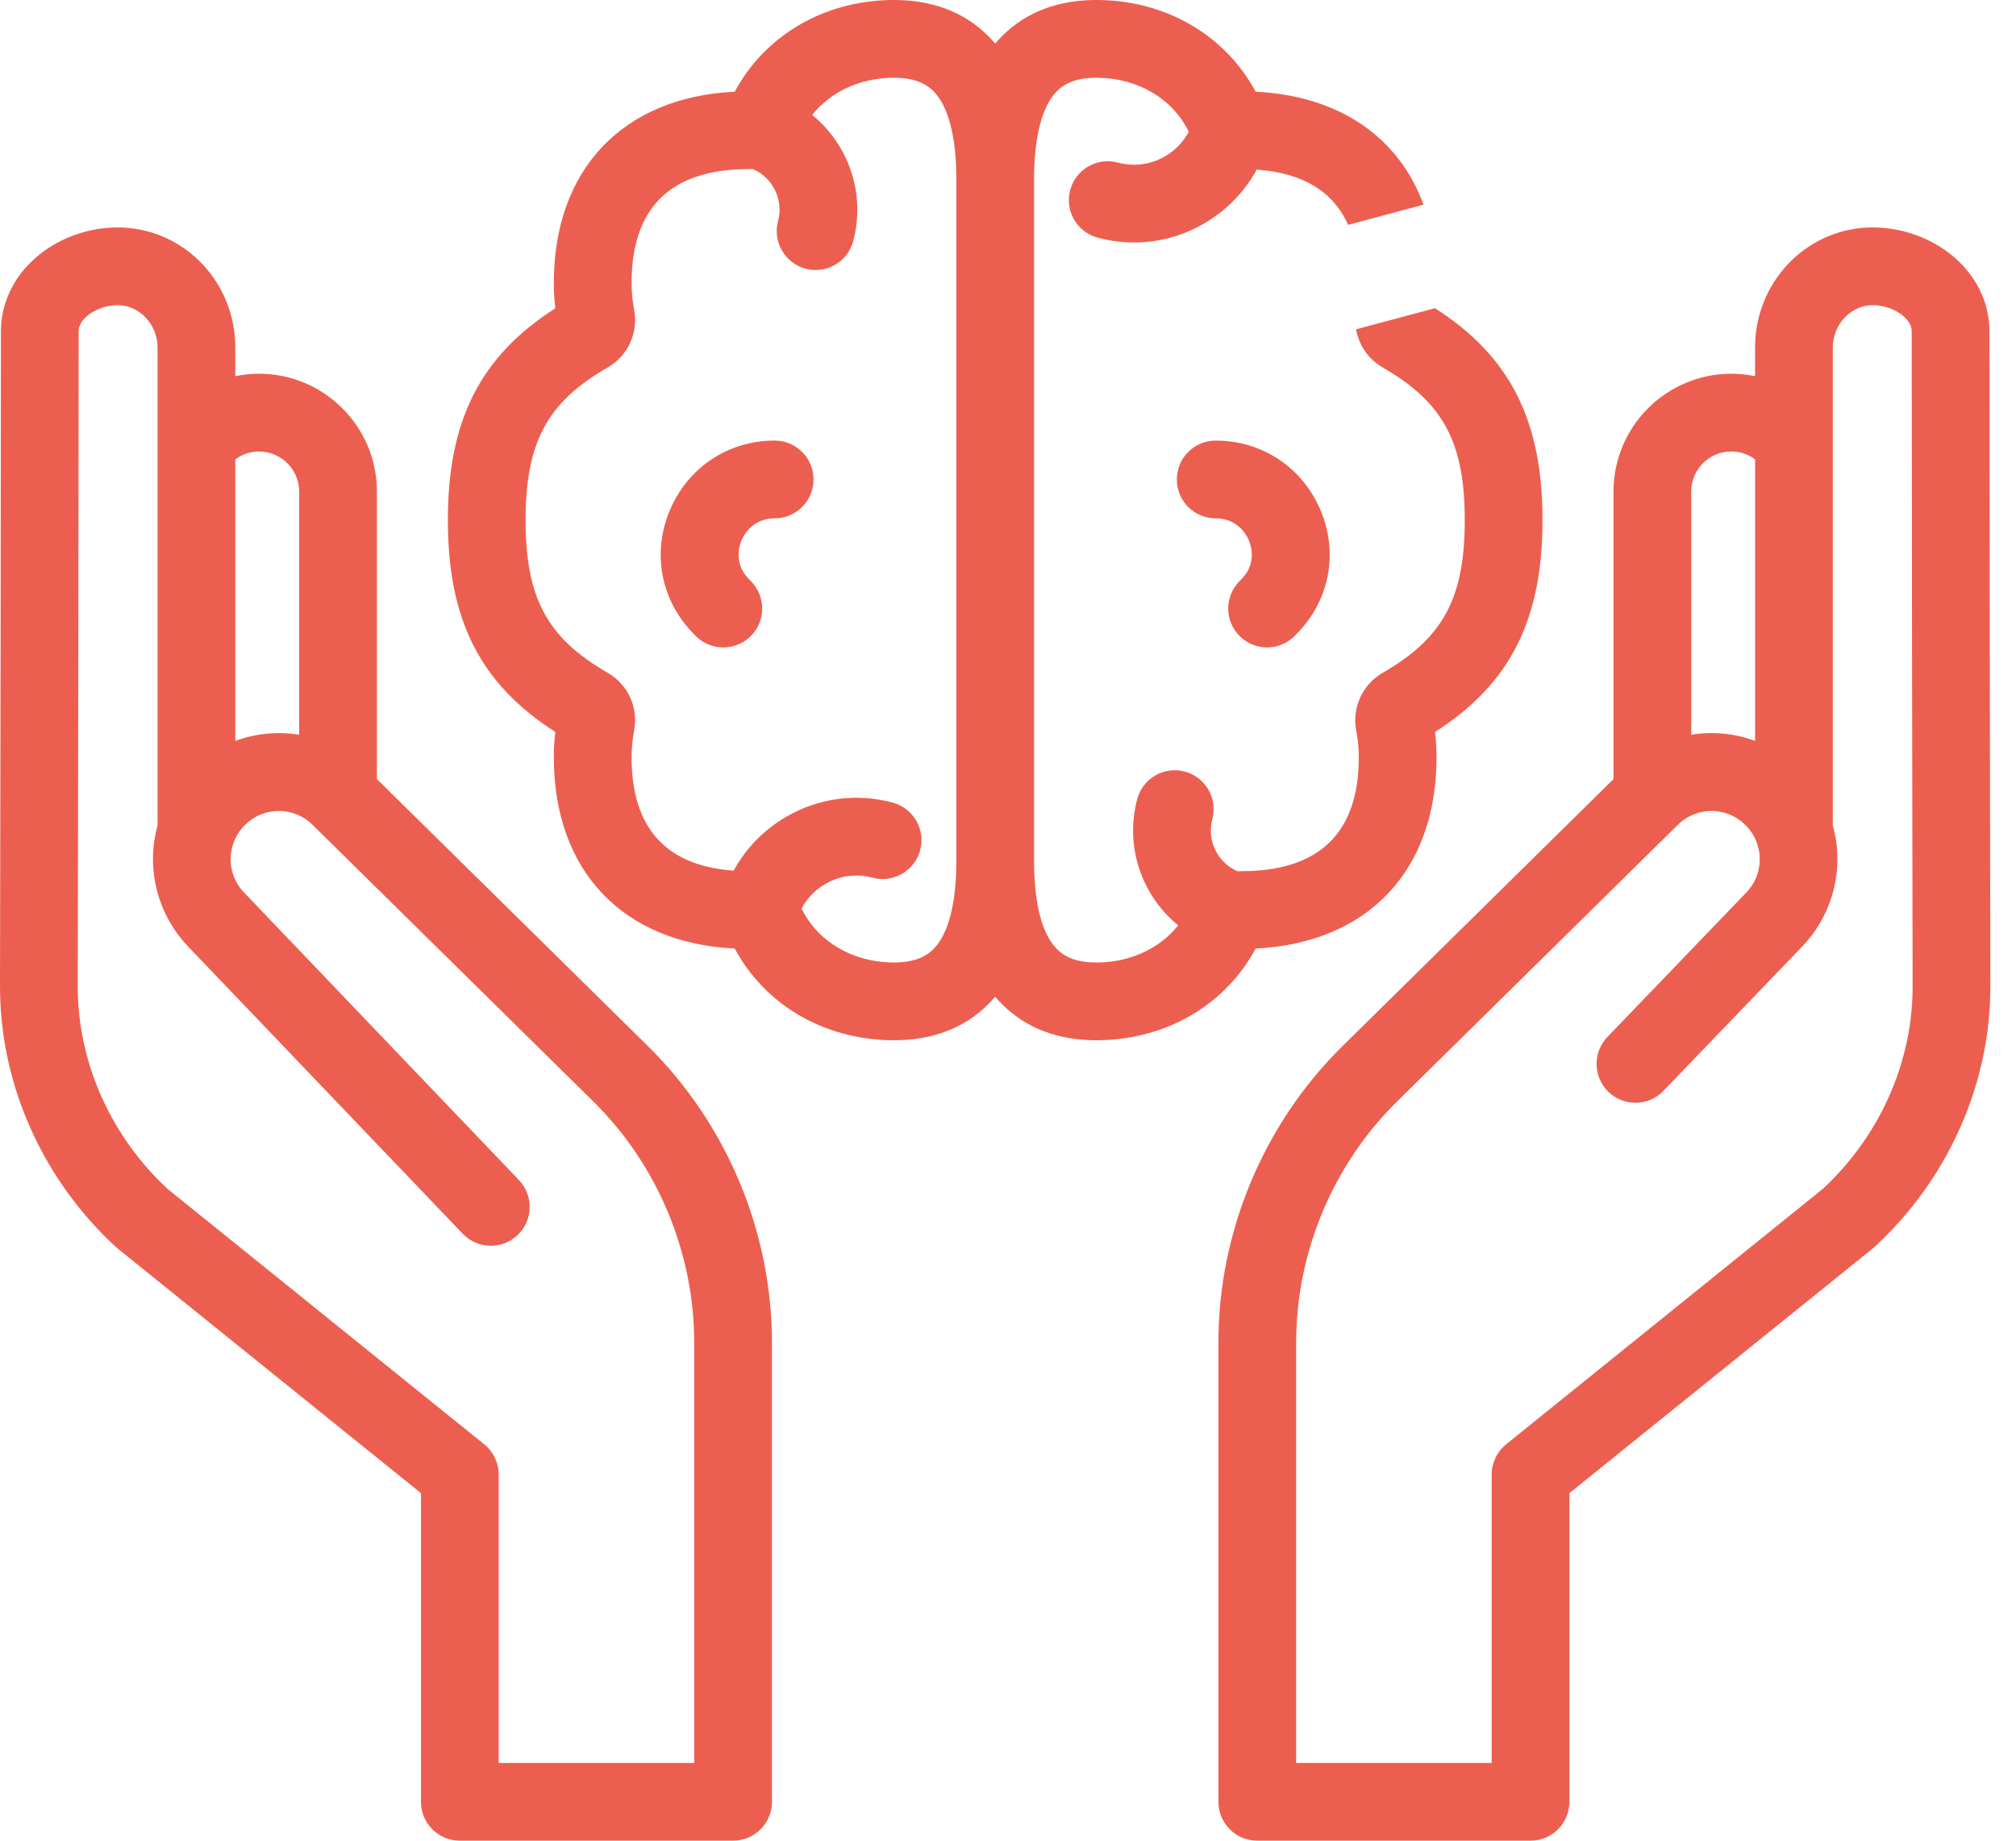
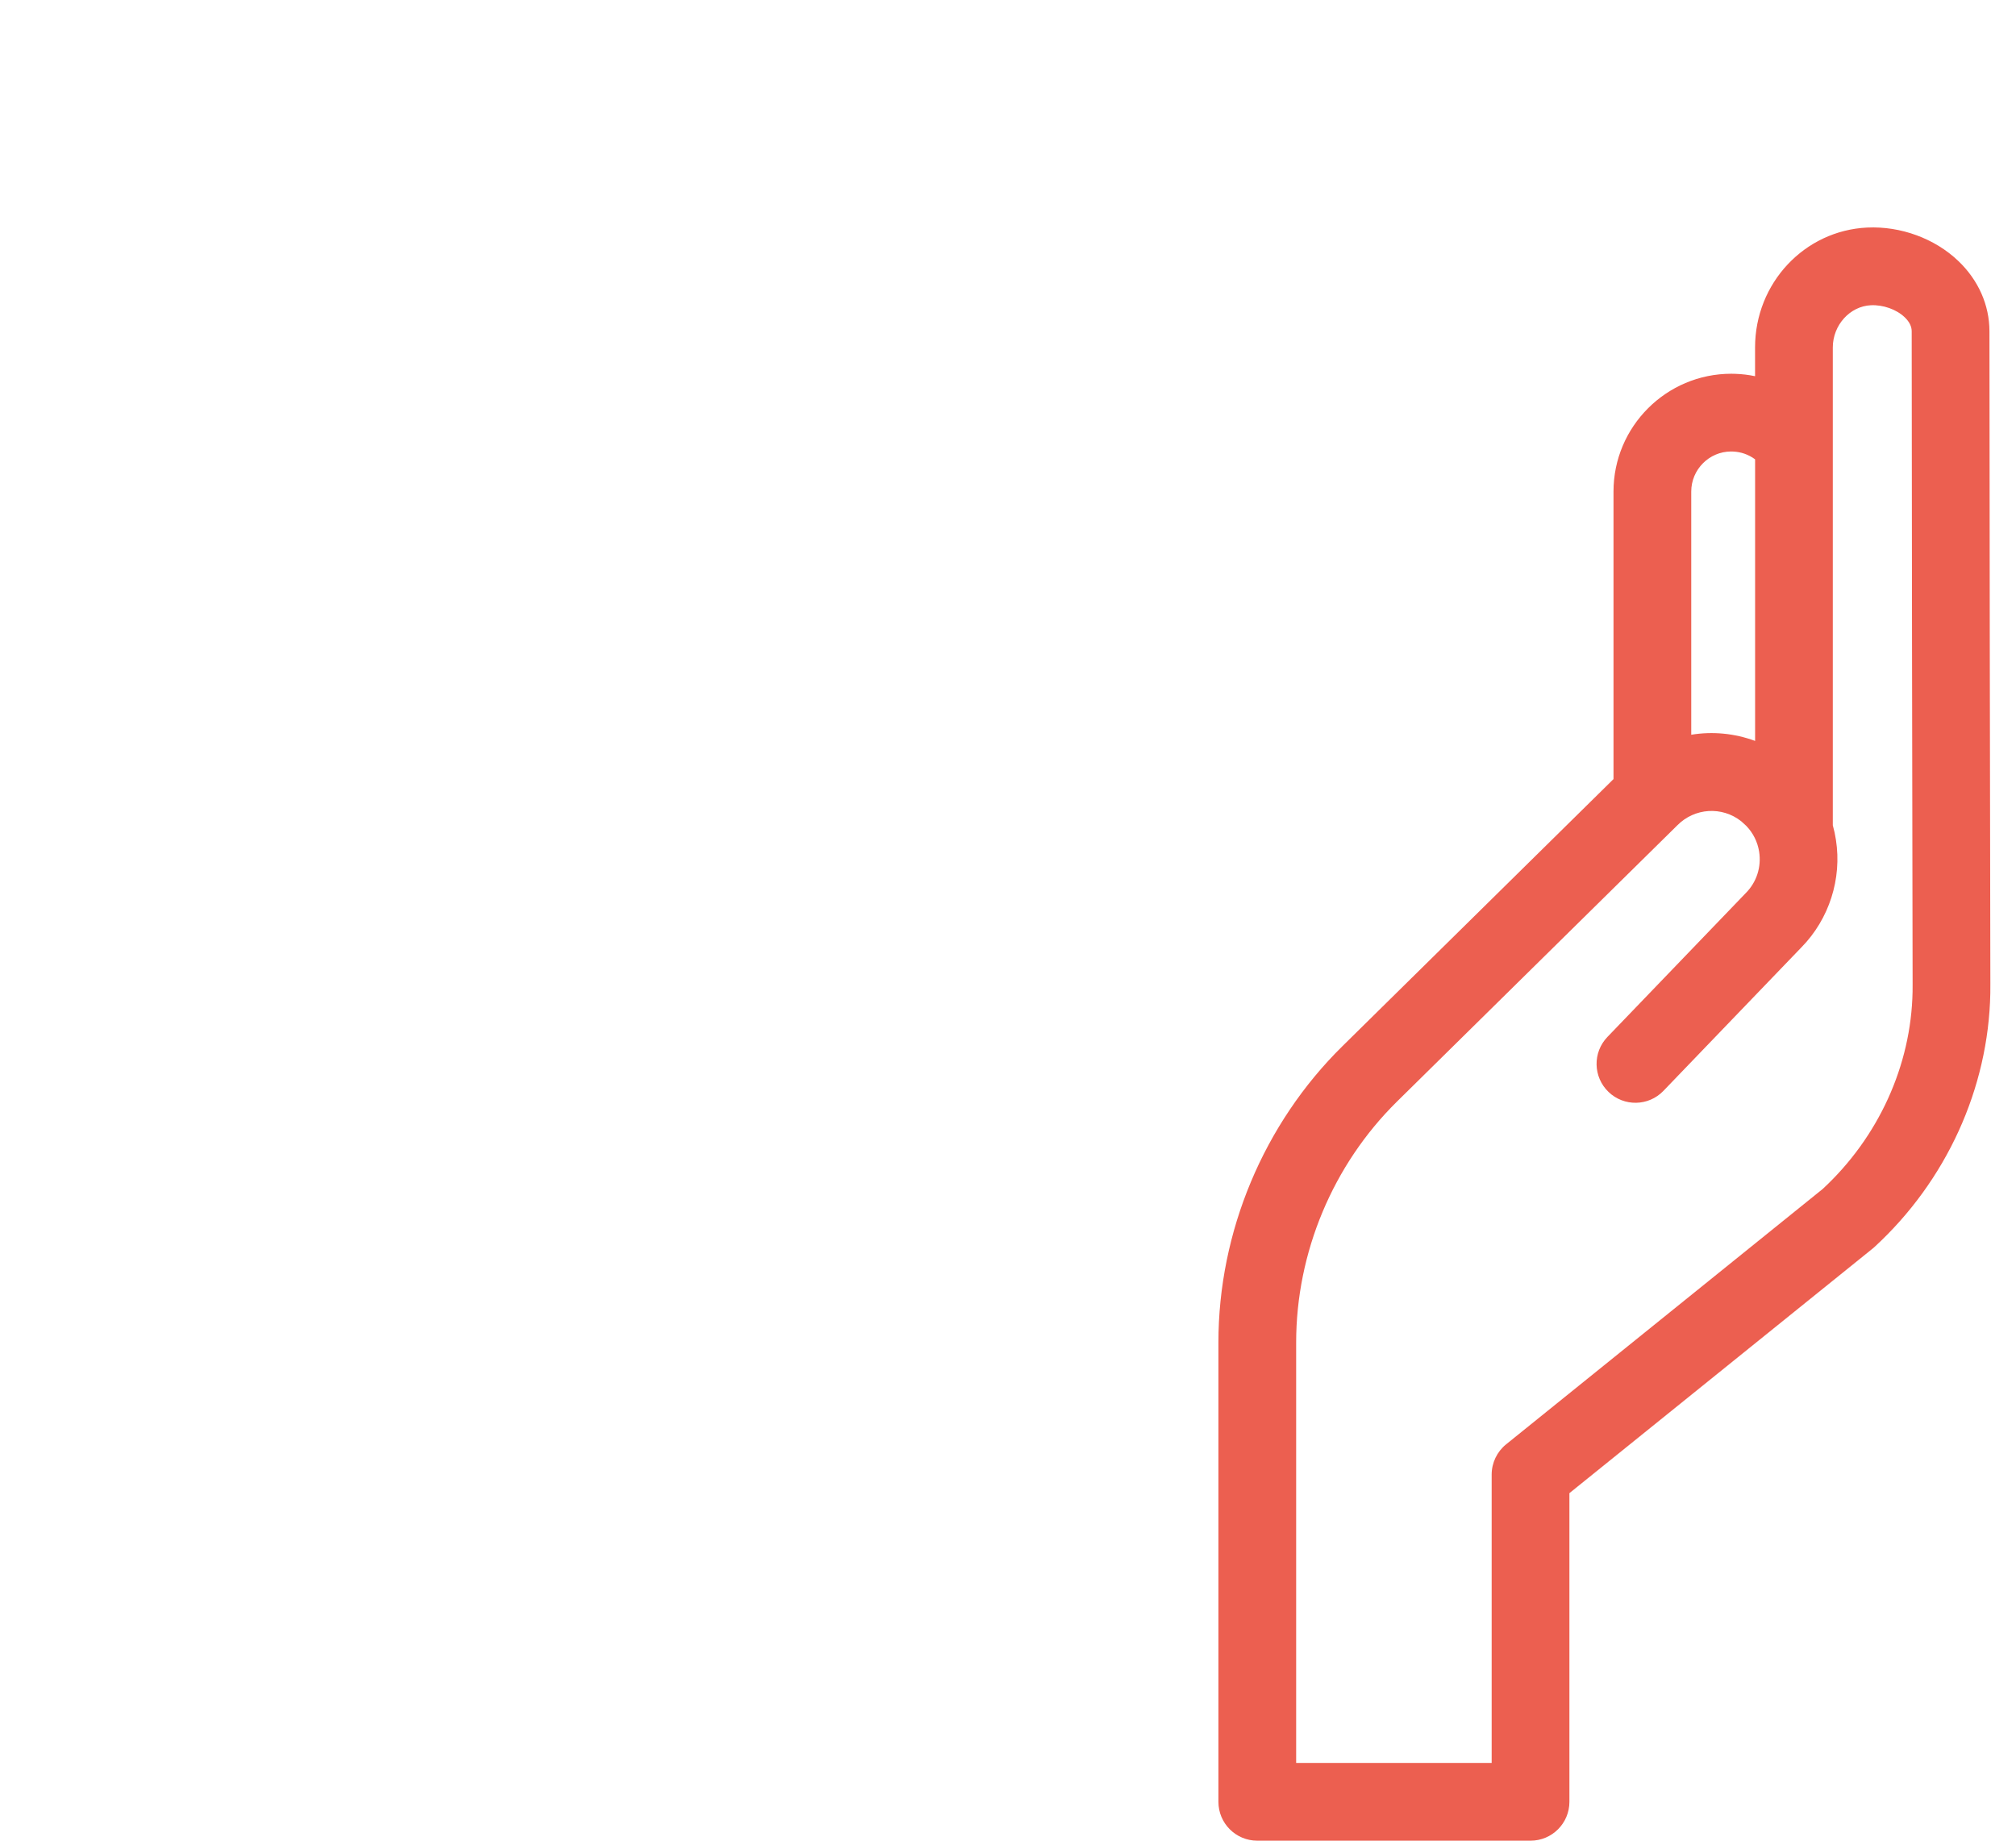
<svg xmlns="http://www.w3.org/2000/svg" width="46" height="42" viewBox="0 0 46 42" fill="none">
-   <path d="M17.676 10.053C16.627 10.053 15.715 10.652 15.296 11.615C14.879 12.573 15.062 13.642 15.772 14.405C15.807 14.442 15.841 14.478 15.877 14.514C16.05 14.687 16.277 14.773 16.504 14.773C16.731 14.773 16.958 14.686 17.132 14.513C17.478 14.166 17.477 13.604 17.131 13.258C17.11 13.238 17.09 13.216 17.07 13.195C16.737 12.838 16.873 12.437 16.922 12.323C16.973 12.206 17.177 11.827 17.676 11.827C18.166 11.827 18.563 11.43 18.563 10.94C18.563 10.45 18.166 10.053 17.676 10.053Z" fill="#EC5F50" />
-   <path d="M28.285 13.258C27.938 13.604 27.938 14.166 28.284 14.512C28.457 14.686 28.684 14.773 28.911 14.773C29.138 14.773 29.365 14.686 29.538 14.514C29.574 14.478 29.609 14.442 29.643 14.405C30.354 13.642 30.537 12.573 30.12 11.615C29.701 10.652 28.788 10.053 27.739 10.053C27.249 10.053 26.852 10.45 26.852 10.94C26.852 11.43 27.249 11.827 27.739 11.827C28.238 11.827 28.442 12.206 28.493 12.323C28.543 12.437 28.679 12.838 28.346 13.195C28.326 13.216 28.305 13.237 28.285 13.258Z" fill="#EC5F50" />
-   <path d="M14.784 23.87L8.6 17.777V11.216C8.6 9.734 7.394 8.528 5.912 8.528C5.898 8.528 5.821 8.53 5.819 8.53C5.667 8.535 5.517 8.554 5.369 8.584V7.928C5.369 6.462 4.245 5.26 2.81 5.193C2.047 5.156 1.27 5.442 0.732 5.955C0.274 6.392 0.021 6.962 0.021 7.559C0.021 9.651 0.009 19.398 3.29246e-05 22.449C-0 22.521 0 22.592 0.002 22.663C0.043 24.837 1.007 26.948 2.645 28.454C2.659 28.467 2.674 28.479 2.688 28.491L9.605 34.07V41.113C9.605 41.603 10.002 42 10.492 42H16.727C17.217 42 17.614 41.603 17.614 41.113V30.633C17.614 28.107 16.582 25.642 14.784 23.87ZM5.875 10.303L5.912 10.303C6.416 10.303 6.826 10.713 6.826 11.216V16.765C6.341 16.686 5.839 16.732 5.369 16.906V10.481C5.516 10.372 5.69 10.31 5.875 10.303ZM15.84 40.226H11.379V33.646C11.379 33.378 11.258 33.124 11.049 32.956L3.825 27.129C2.554 25.951 1.808 24.312 1.775 22.63C1.774 22.571 1.774 22.512 1.774 22.453C1.782 19.401 1.795 9.651 1.795 7.559C1.795 7.448 1.85 7.34 1.957 7.238C2.145 7.059 2.446 6.952 2.726 6.965C3.205 6.987 3.595 7.419 3.595 7.928V18.831C3.565 18.939 3.541 19.049 3.524 19.161C3.385 20.054 3.679 20.971 4.31 21.616L10.558 28.151C10.896 28.506 11.458 28.518 11.812 28.18C12.166 27.841 12.179 27.28 11.84 26.925L5.589 20.386C5.586 20.382 5.583 20.379 5.579 20.376C5.333 20.126 5.222 19.782 5.277 19.434C5.311 19.212 5.412 19.009 5.569 18.844C5.597 18.819 5.656 18.766 5.685 18.739C6.125 18.393 6.75 18.432 7.145 18.834C7.148 18.837 7.151 18.84 7.154 18.843L13.538 25.133C15.001 26.575 15.84 28.579 15.84 30.633V40.226H15.84Z" fill="#EC5F50" />
  <path d="M45.394 7.559C45.394 6.962 45.142 6.392 44.684 5.955C44.146 5.441 43.369 5.157 42.606 5.192C41.171 5.26 40.046 6.462 40.046 7.928V8.584C39.899 8.553 39.749 8.535 39.598 8.53C39.596 8.53 39.518 8.528 39.504 8.528C38.021 8.528 36.816 9.734 36.816 11.216V17.777L30.632 23.87C28.833 25.642 27.801 28.107 27.801 30.633V41.113C27.801 41.603 28.198 42 28.688 42H34.923C35.413 42 35.81 41.603 35.81 41.113V34.07L42.727 28.491C42.742 28.479 42.756 28.467 42.77 28.454C44.409 26.948 45.372 24.837 45.414 22.663C45.415 22.592 45.416 22.521 45.415 22.448C45.407 19.398 45.394 9.651 45.394 7.559ZM39.498 10.302L39.541 10.303C39.726 10.31 39.899 10.372 40.047 10.481V16.906C39.577 16.732 39.075 16.685 38.59 16.765V11.216C38.59 10.712 39 10.303 39.498 10.302ZM43.64 22.63C43.608 24.312 42.861 25.951 41.59 27.129L34.366 32.956C34.158 33.124 34.036 33.378 34.036 33.646V40.226H29.575V30.633C29.575 28.579 30.414 26.575 31.877 25.134L38.261 18.843C38.264 18.84 38.267 18.837 38.27 18.834C38.666 18.432 39.291 18.393 39.73 18.739C39.759 18.766 39.818 18.819 39.846 18.845C40.003 19.008 40.104 19.211 40.139 19.434C40.193 19.782 40.083 20.126 39.836 20.376C39.833 20.379 39.831 20.381 39.828 20.384L36.677 23.661C36.338 24.014 36.349 24.575 36.702 24.915C37.055 25.255 37.617 25.244 37.956 24.89L41.104 21.616C41.736 20.972 42.031 20.054 41.891 19.161C41.874 19.049 41.85 18.939 41.82 18.831V7.928C41.82 7.419 42.21 6.987 42.689 6.965C42.969 6.952 43.271 7.059 43.459 7.238C43.566 7.34 43.62 7.448 43.62 7.559C43.62 9.652 43.633 19.401 43.641 22.453C43.642 22.512 43.641 22.572 43.64 22.63Z" fill="#EC5F50" />
-   <path fill-rule="evenodd" clip-rule="evenodd" d="M32.778 17.281C32.778 19.871 31.206 21.518 28.65 21.644C27.965 22.922 26.626 23.714 25.077 23.736C25.058 23.736 25.038 23.736 25.018 23.736C24.143 23.736 23.423 23.464 22.878 22.927C22.819 22.868 22.762 22.807 22.708 22.742C22.653 22.807 22.596 22.868 22.537 22.927C21.992 23.464 21.272 23.736 20.397 23.736C20.377 23.736 20.358 23.736 20.338 23.736C18.789 23.714 17.45 22.922 16.765 21.644C14.21 21.518 12.637 19.871 12.637 17.281C12.637 17.087 12.648 16.893 12.671 16.701C10.957 15.606 10.219 14.14 10.219 11.868C10.219 9.596 10.956 8.13 12.671 7.035C12.648 6.843 12.637 6.649 12.637 6.455C12.637 3.866 14.21 2.218 16.765 2.092C17.45 0.814 18.789 0.022 20.338 0C21.239 -0.012 21.98 0.26 22.537 0.81C22.596 0.868 22.653 0.93 22.708 0.994C22.762 0.93 22.819 0.868 22.878 0.81C23.435 0.26 24.174 -0.012 25.078 0C26.626 0.022 27.965 0.814 28.65 2.092C30.555 2.186 31.914 3.125 32.482 4.67L30.761 5.131C30.42 4.367 29.723 3.944 28.675 3.87C28.397 4.38 27.984 4.805 27.469 5.103C26.977 5.388 26.431 5.533 25.878 5.533C25.6 5.533 25.321 5.497 25.046 5.423C24.573 5.296 24.292 4.809 24.419 4.336C24.546 3.863 25.033 3.582 25.506 3.71C25.871 3.808 26.253 3.757 26.581 3.568C26.814 3.433 27.001 3.239 27.125 3.006C26.759 2.257 25.975 1.787 25.053 1.774C24.637 1.768 24.333 1.866 24.124 2.073C23.778 2.414 23.595 3.113 23.595 4.095V19.641C23.595 20.623 23.778 21.322 24.124 21.663C24.333 21.87 24.637 21.969 25.053 21.962C25.805 21.951 26.466 21.637 26.883 21.114C26.06 20.444 25.657 19.326 25.948 18.234C26.073 17.761 26.559 17.479 27.033 17.605C27.506 17.731 27.788 18.217 27.662 18.69C27.531 19.183 27.787 19.689 28.241 19.881C28.268 19.879 28.295 19.878 28.322 19.878H28.329C30.104 19.878 31.004 19.004 31.004 17.281C31.004 17.077 30.985 16.872 30.946 16.672C30.846 16.147 31.088 15.617 31.549 15.352C32.931 14.556 33.422 13.644 33.422 11.868C33.422 10.092 32.931 9.18 31.548 8.384C31.221 8.196 31.004 7.873 30.942 7.514L32.745 7.031C32.745 7.033 32.745 7.034 32.745 7.035C34.459 8.131 35.196 9.597 35.196 11.868C35.196 14.14 34.459 15.606 32.745 16.701C32.767 16.893 32.778 17.087 32.778 17.281ZM21.292 21.663C21.638 21.322 21.821 20.623 21.821 19.641V4.095C21.821 3.113 21.638 2.414 21.292 2.073C21.082 1.866 20.778 1.768 20.363 1.774C19.61 1.785 18.949 2.099 18.532 2.623C19.356 3.293 19.758 4.41 19.468 5.502C19.362 5.899 19.003 6.161 18.611 6.161C18.536 6.161 18.459 6.152 18.383 6.131C17.909 6.005 17.627 5.519 17.753 5.046C17.884 4.553 17.628 4.047 17.174 3.856C17.149 3.857 17.123 3.858 17.097 3.858H17.086C15.311 3.858 14.411 4.732 14.411 6.455C14.411 6.659 14.43 6.864 14.469 7.064C14.57 7.589 14.328 8.119 13.867 8.384C12.484 9.18 11.993 10.092 11.993 11.868C11.993 13.644 12.484 14.556 13.867 15.352C14.328 15.617 14.57 16.147 14.469 16.672C14.431 16.872 14.411 17.077 14.411 17.281C14.411 18.888 15.194 19.757 16.74 19.866C17.018 19.356 17.431 18.931 17.946 18.633C18.685 18.206 19.546 18.092 20.369 18.313C20.842 18.441 21.123 18.927 20.996 19.4C20.869 19.873 20.382 20.154 19.909 20.027C19.544 19.929 19.162 19.979 18.834 20.169C18.601 20.303 18.415 20.497 18.29 20.73C18.656 21.48 19.44 21.949 20.362 21.962C20.777 21.968 21.082 21.87 21.292 21.663Z" fill="#EC5F50" />
</svg>